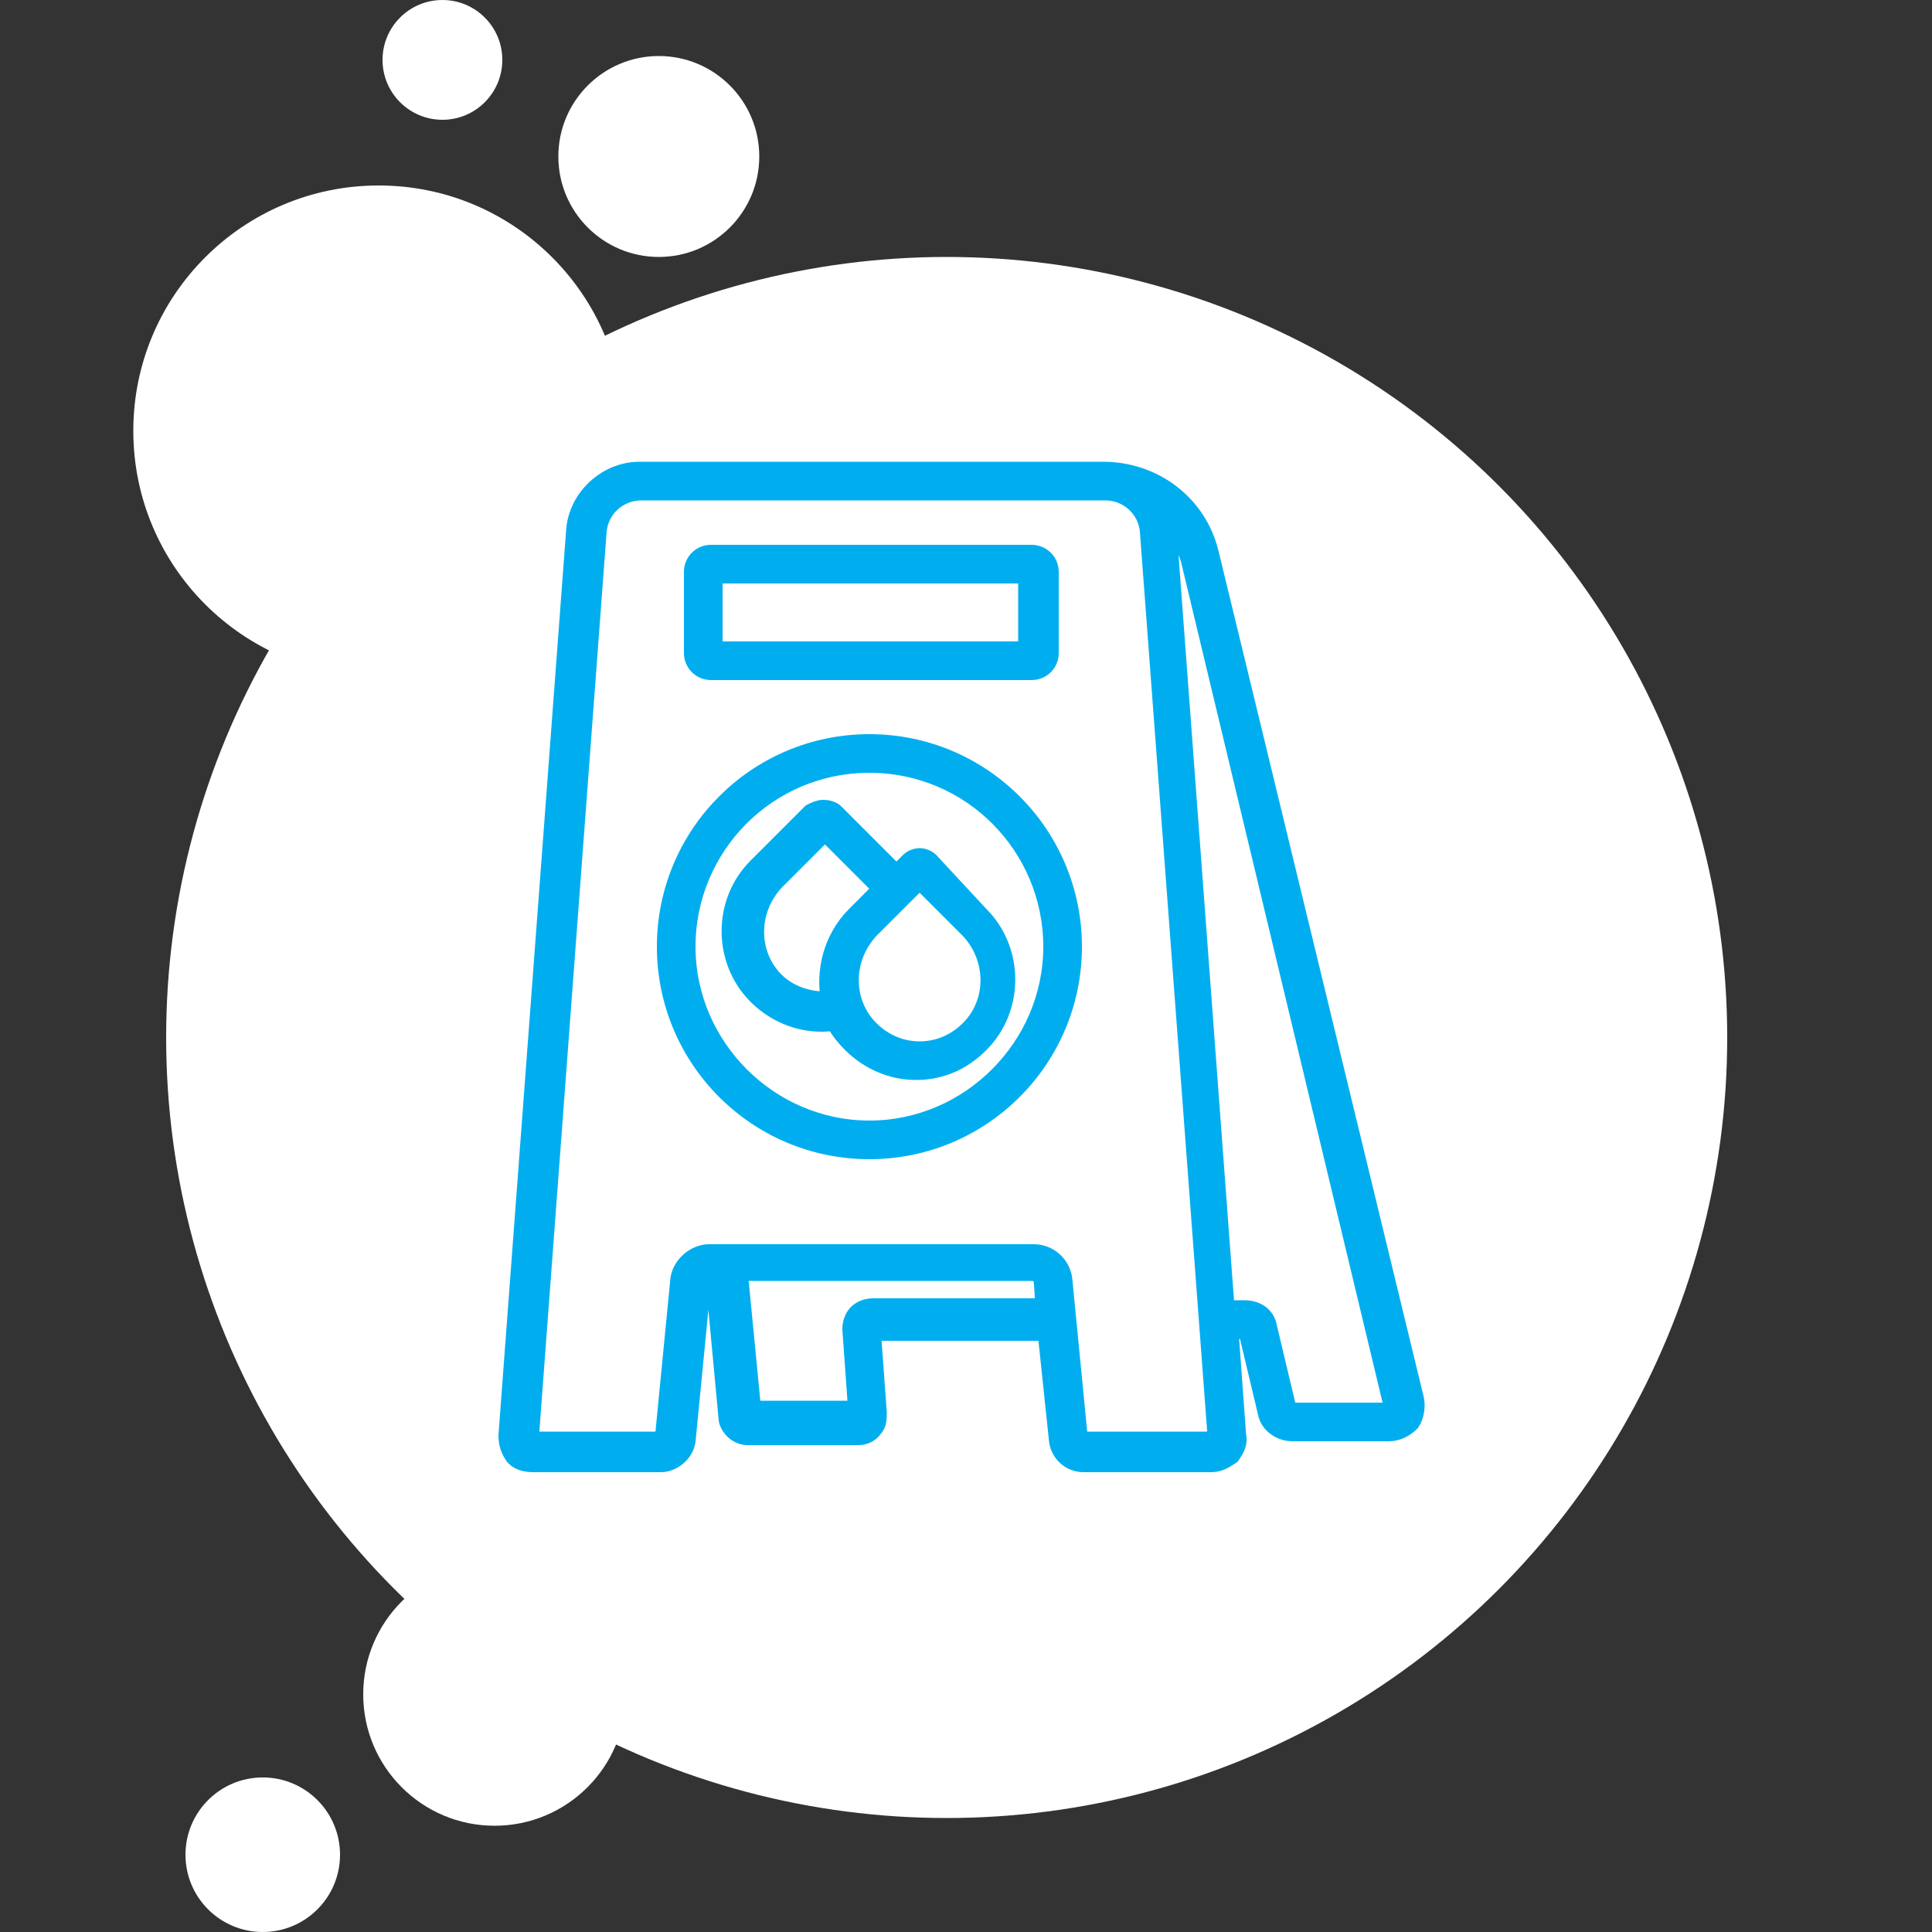
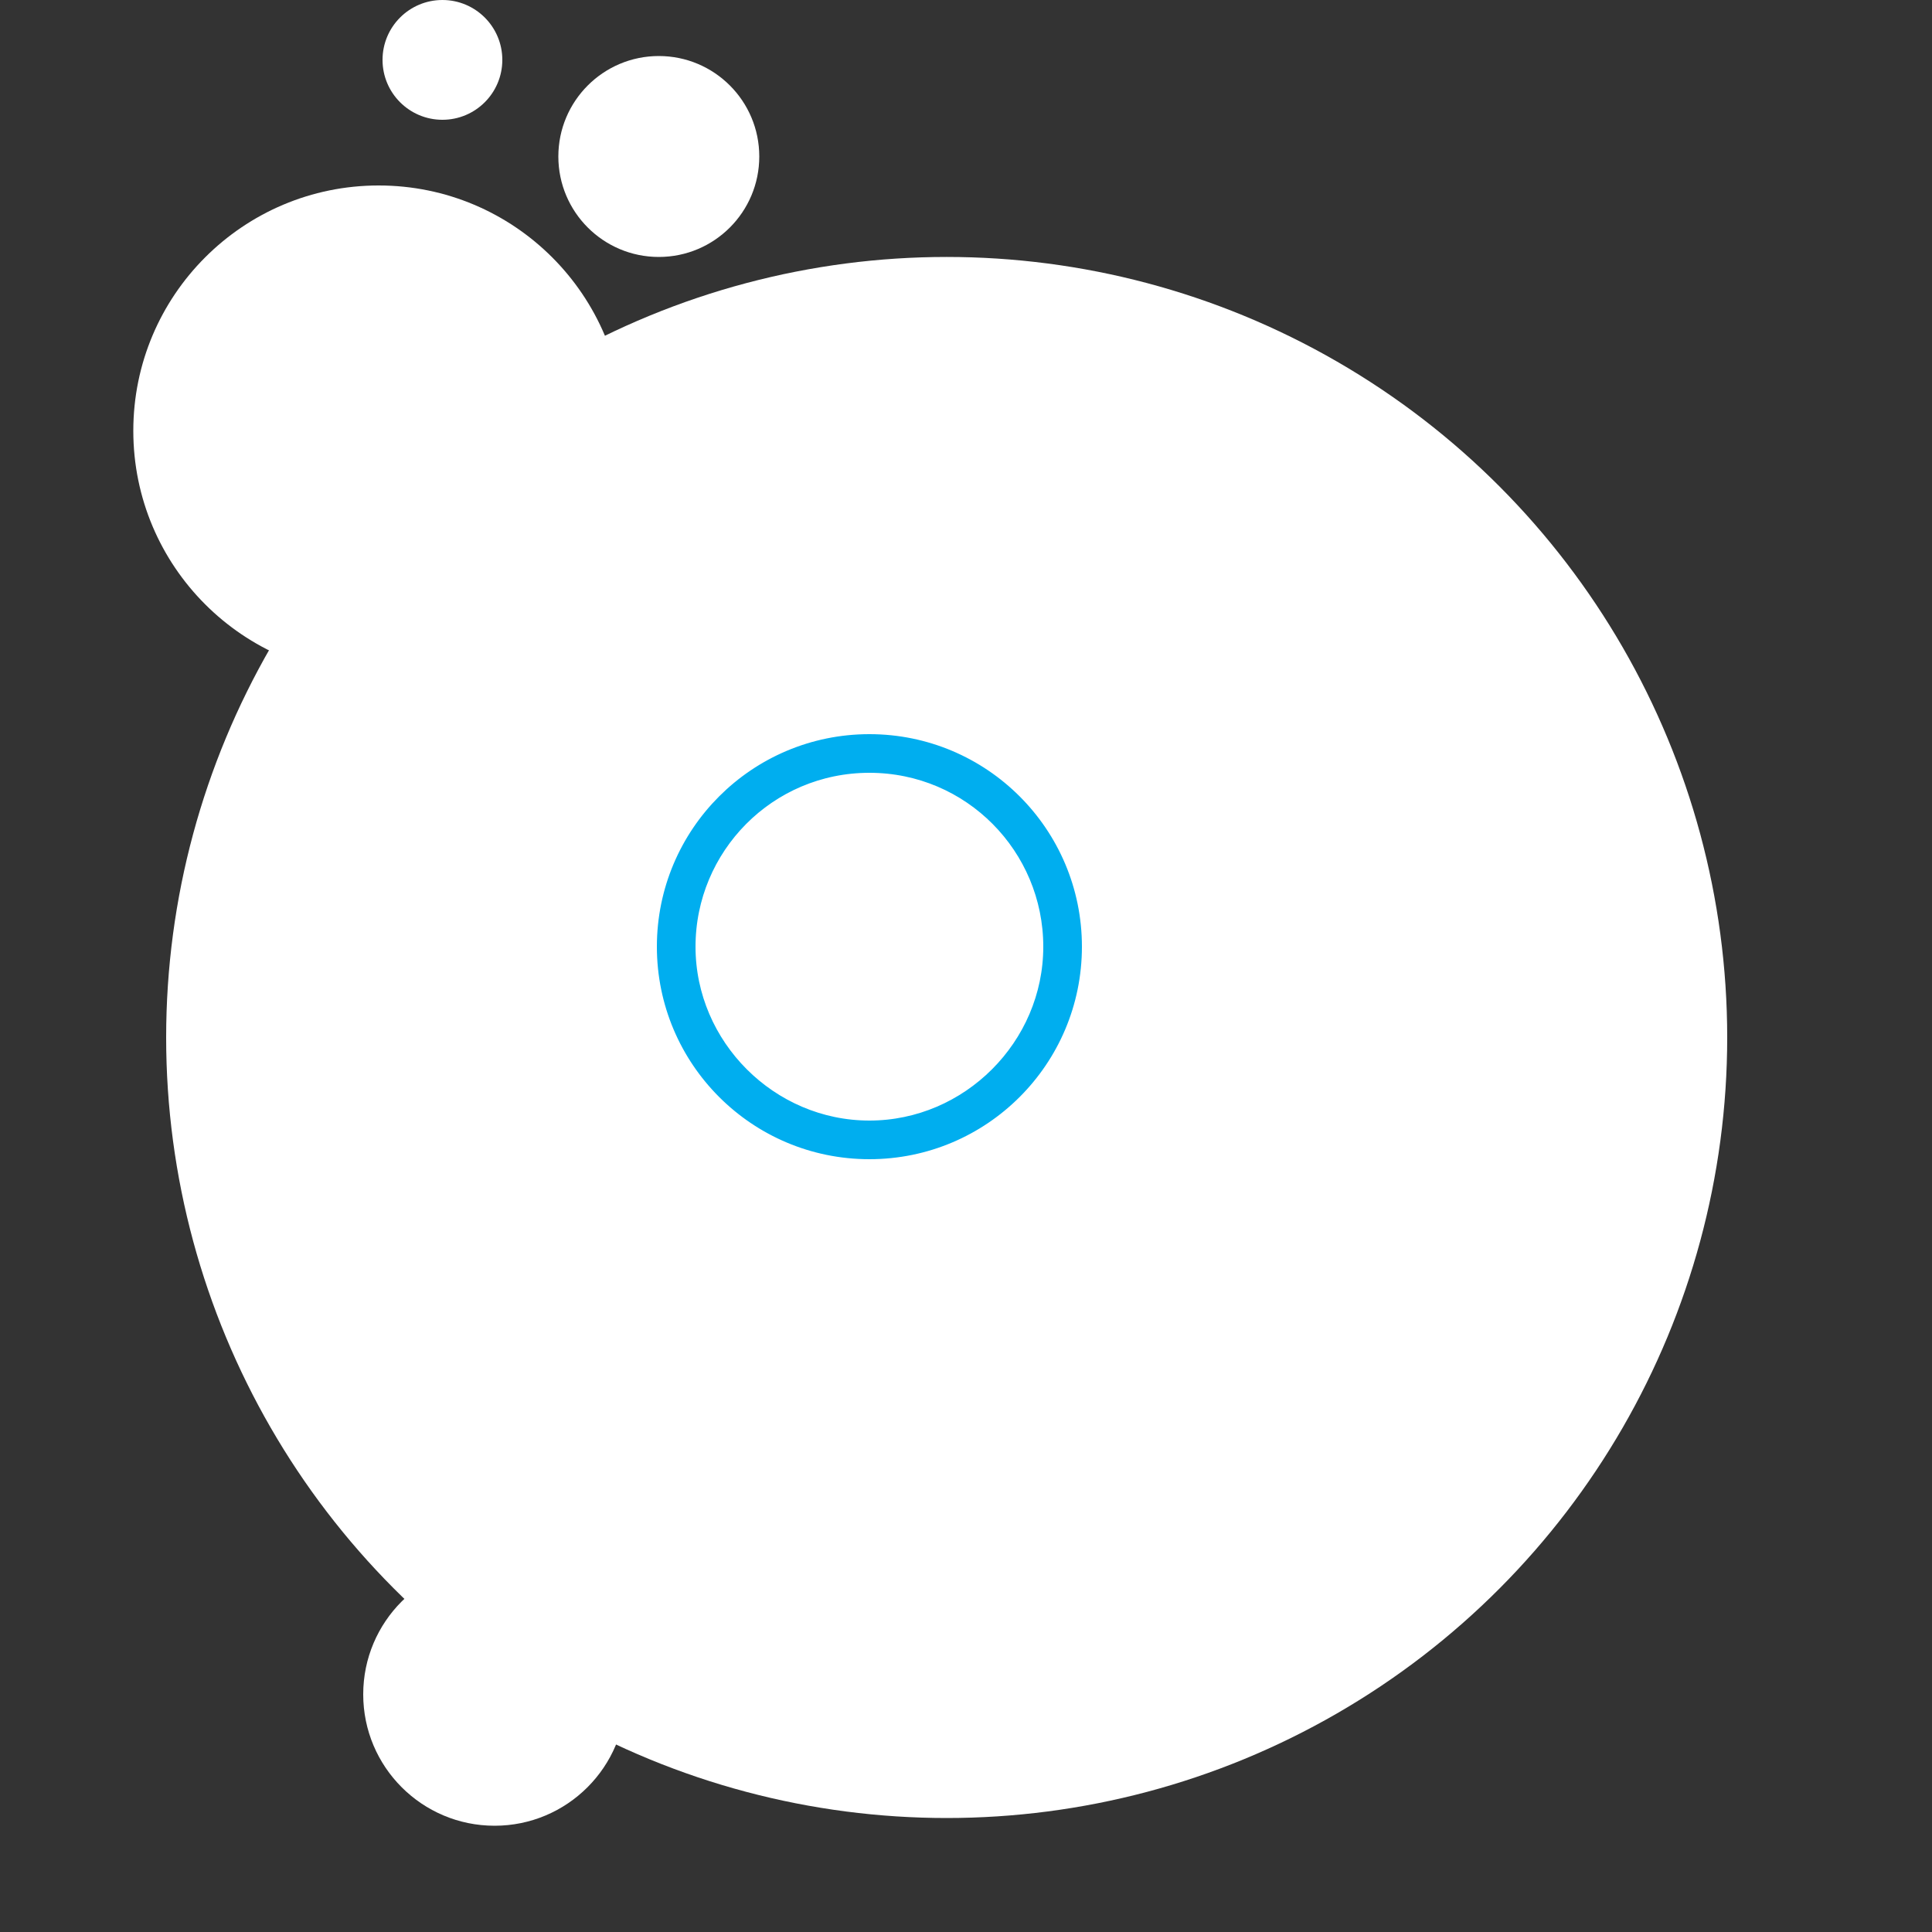
<svg xmlns="http://www.w3.org/2000/svg" version="1.1" id="Layer_1" x="0px" y="0px" width="100px" height="100px" viewBox="0 0 100 100" style="enable-background:new 0 0 100 100;" xml:space="preserve">
  <rect x="0" y="0" width="100" height="100" fill="#333333" stroke="none" />
  <style type="text/css">
	.st0{fill:#FFFFFF;}
	.st1{fill:#00AEEF;stroke:#00AEEF;stroke-miterlimit:10;}
</style>
  <g>
    <circle class="st0" cx="49" cy="53.7" r="40.4" />
    <circle class="st0" cx="19.6" cy="22.3" r="12.7" />
    <circle class="st0" cx="34.1" cy="8.1" r="5.2" />
    <circle class="st0" cx="22.9" cy="3.1" r="3.1" />
    <circle class="st0" cx="25.6" cy="87.7" r="6.8" />
-     <circle class="st0" cx="13.6" cy="96" r="4" />
  </g>
-   <path class="st1" d="M36.8,34.7h16.6c0.5,0,0.9-0.4,0.9-0.9v-4.2c0-0.5-0.4-0.9-0.9-0.9H36.8c-0.5,0-0.9,0.4-0.9,0.9v4.2  C35.9,34.3,36.3,34.7,36.8,34.7z M36.9,29.7h16.3v4H36.9V29.7z" />
-   <path class="st1" d="M64.6,68.9l1,4.2c0.1,0.6,0.7,1,1.3,1h5c0.4,0,0.8-0.2,1.1-0.5c0.2-0.3,0.3-0.8,0.2-1.2L62.6,28.7  c-0.6-2.6-2.9-4.3-5.5-4.3h-24c-1.7,0-3.2,1.4-3.3,3.1l-3.5,46.8c0,0.4,0.1,0.7,0.3,1c0.2,0.3,0.6,0.4,1,0.4h6.6  c0.6,0,1.2-0.5,1.3-1.1c0,0,0,0,0,0l0.8-8.2c0-0.2,0.2-0.4,0.5-0.4H37l0.7,7.5c0.1,0.4,0.5,0.8,1,0.8h5.7c0.3,0,0.6-0.1,0.8-0.4  c0.2-0.2,0.2-0.5,0.2-0.8l-0.3-4.1c0-0.1,0-0.1,0.1-0.1h9l0.6,5.7c0,0,0,0,0,0c0.1,0.6,0.6,1.1,1.3,1.1h6.6c0.4,0,0.7-0.2,1-0.4  c0.2-0.3,0.4-0.6,0.3-1l-0.4-5.5h0.9C64.5,68.8,64.6,68.8,64.6,68.9z M45.2,67.7L45.2,67.7c-0.3,0-0.6,0.1-0.8,0.3  c-0.2,0.2-0.3,0.5-0.3,0.8c0,0,0,0,0,0l0.3,4.2c0,0,0,0,0,0h-5.5l-0.7-7.2h15.3c0.2,0,0.4,0.2,0.5,0.4l0.1,1.5H45.2z M62.8,74.5  L62.8,74.5c0,0-0.1,0.1-0.2,0.1h-6.6c-0.1,0-0.2-0.1-0.2-0.2l-0.8-8.2c0,0,0,0,0,0c-0.1-0.7-0.7-1.3-1.5-1.3H36.7  c-0.7,0-1.4,0.6-1.5,1.3c0,0,0,0,0,0l-0.8,8.2c0,0.1-0.1,0.2-0.2,0.2h-6.6c-0.2,0-0.2-0.1-0.2-0.3l3.5-46.8c0.1-1.2,1.1-2.1,2.3-2.1  h24c1.2,0,2.2,0.9,2.3,2.1l3.5,46.8C62.8,74.4,62.8,74.5,62.8,74.5z M63.4,67.7l-3-40.3c0-0.3-0.1-0.5-0.2-0.8  c0.6,0.6,1.1,1.4,1.4,2.3l10.5,43.8c0,0.1,0,0.2,0,0.3h0c0,0-0.1,0.1-0.2,0.1h-5c-0.1,0-0.2-0.1-0.3-0.2l-1-4.2  c-0.1-0.6-0.6-0.9-1.2-0.9H63.4z" />
  <path class="st1" d="M45,38.5c-5.8,0-10.5,4.7-10.5,10.5c0,5.8,4.7,10.5,10.5,10.5c5.8,0,10.5-4.7,10.5-10.5  C55.5,43.2,50.8,38.5,45,38.5z M45,58.5c-5.2,0-9.5-4.3-9.5-9.5c0-5.2,4.2-9.5,9.5-9.5s9.5,4.3,9.5,9.5S50.2,58.5,45,58.5z" />
-   <path class="st1" d="M48.1,44.6L48.1,44.6c-0.1-0.1-0.3-0.2-0.5-0.2h0c-0.2,0-0.4,0.1-0.5,0.2l-0.7,0.7c-0.1-0.2-0.3-0.3-0.4-0.4  l-2.8-2.8c-0.1-0.1-0.3-0.2-0.6-0.2c-0.2,0-0.4,0.1-0.6,0.2l-2.8,2.8c-1.8,1.8-1.8,4.8,0,6.6c0.9,0.9,2.1,1.4,3.3,1.4  c0.2,0,0.5,0,0.7-0.1c0.2,0.4,0.5,0.8,0.9,1.2c0.9,0.9,2.1,1.4,3.3,1.4c1.3,0,2.4-0.5,3.3-1.4c1.8-1.8,1.8-4.8,0-6.6L48.1,44.6z   M43,51.8c-1.1,0.1-2.2-0.3-2.9-1c-1.4-1.4-1.4-3.7,0-5.2l2.6-2.6l2.6,2.6c0.1,0.1,0.2,0.2,0.4,0.4l-1.4,1.4  C43.1,48.6,42.7,50.3,43,51.8z M50.2,53.3c-0.7,0.7-1.6,1.1-2.6,1.1c-1,0-1.9-0.4-2.6-1.1c-1.4-1.4-1.4-3.7,0-5.2l2.6-2.6l2.6,2.6  C51.6,49.6,51.6,51.9,50.2,53.3z" />
</svg>